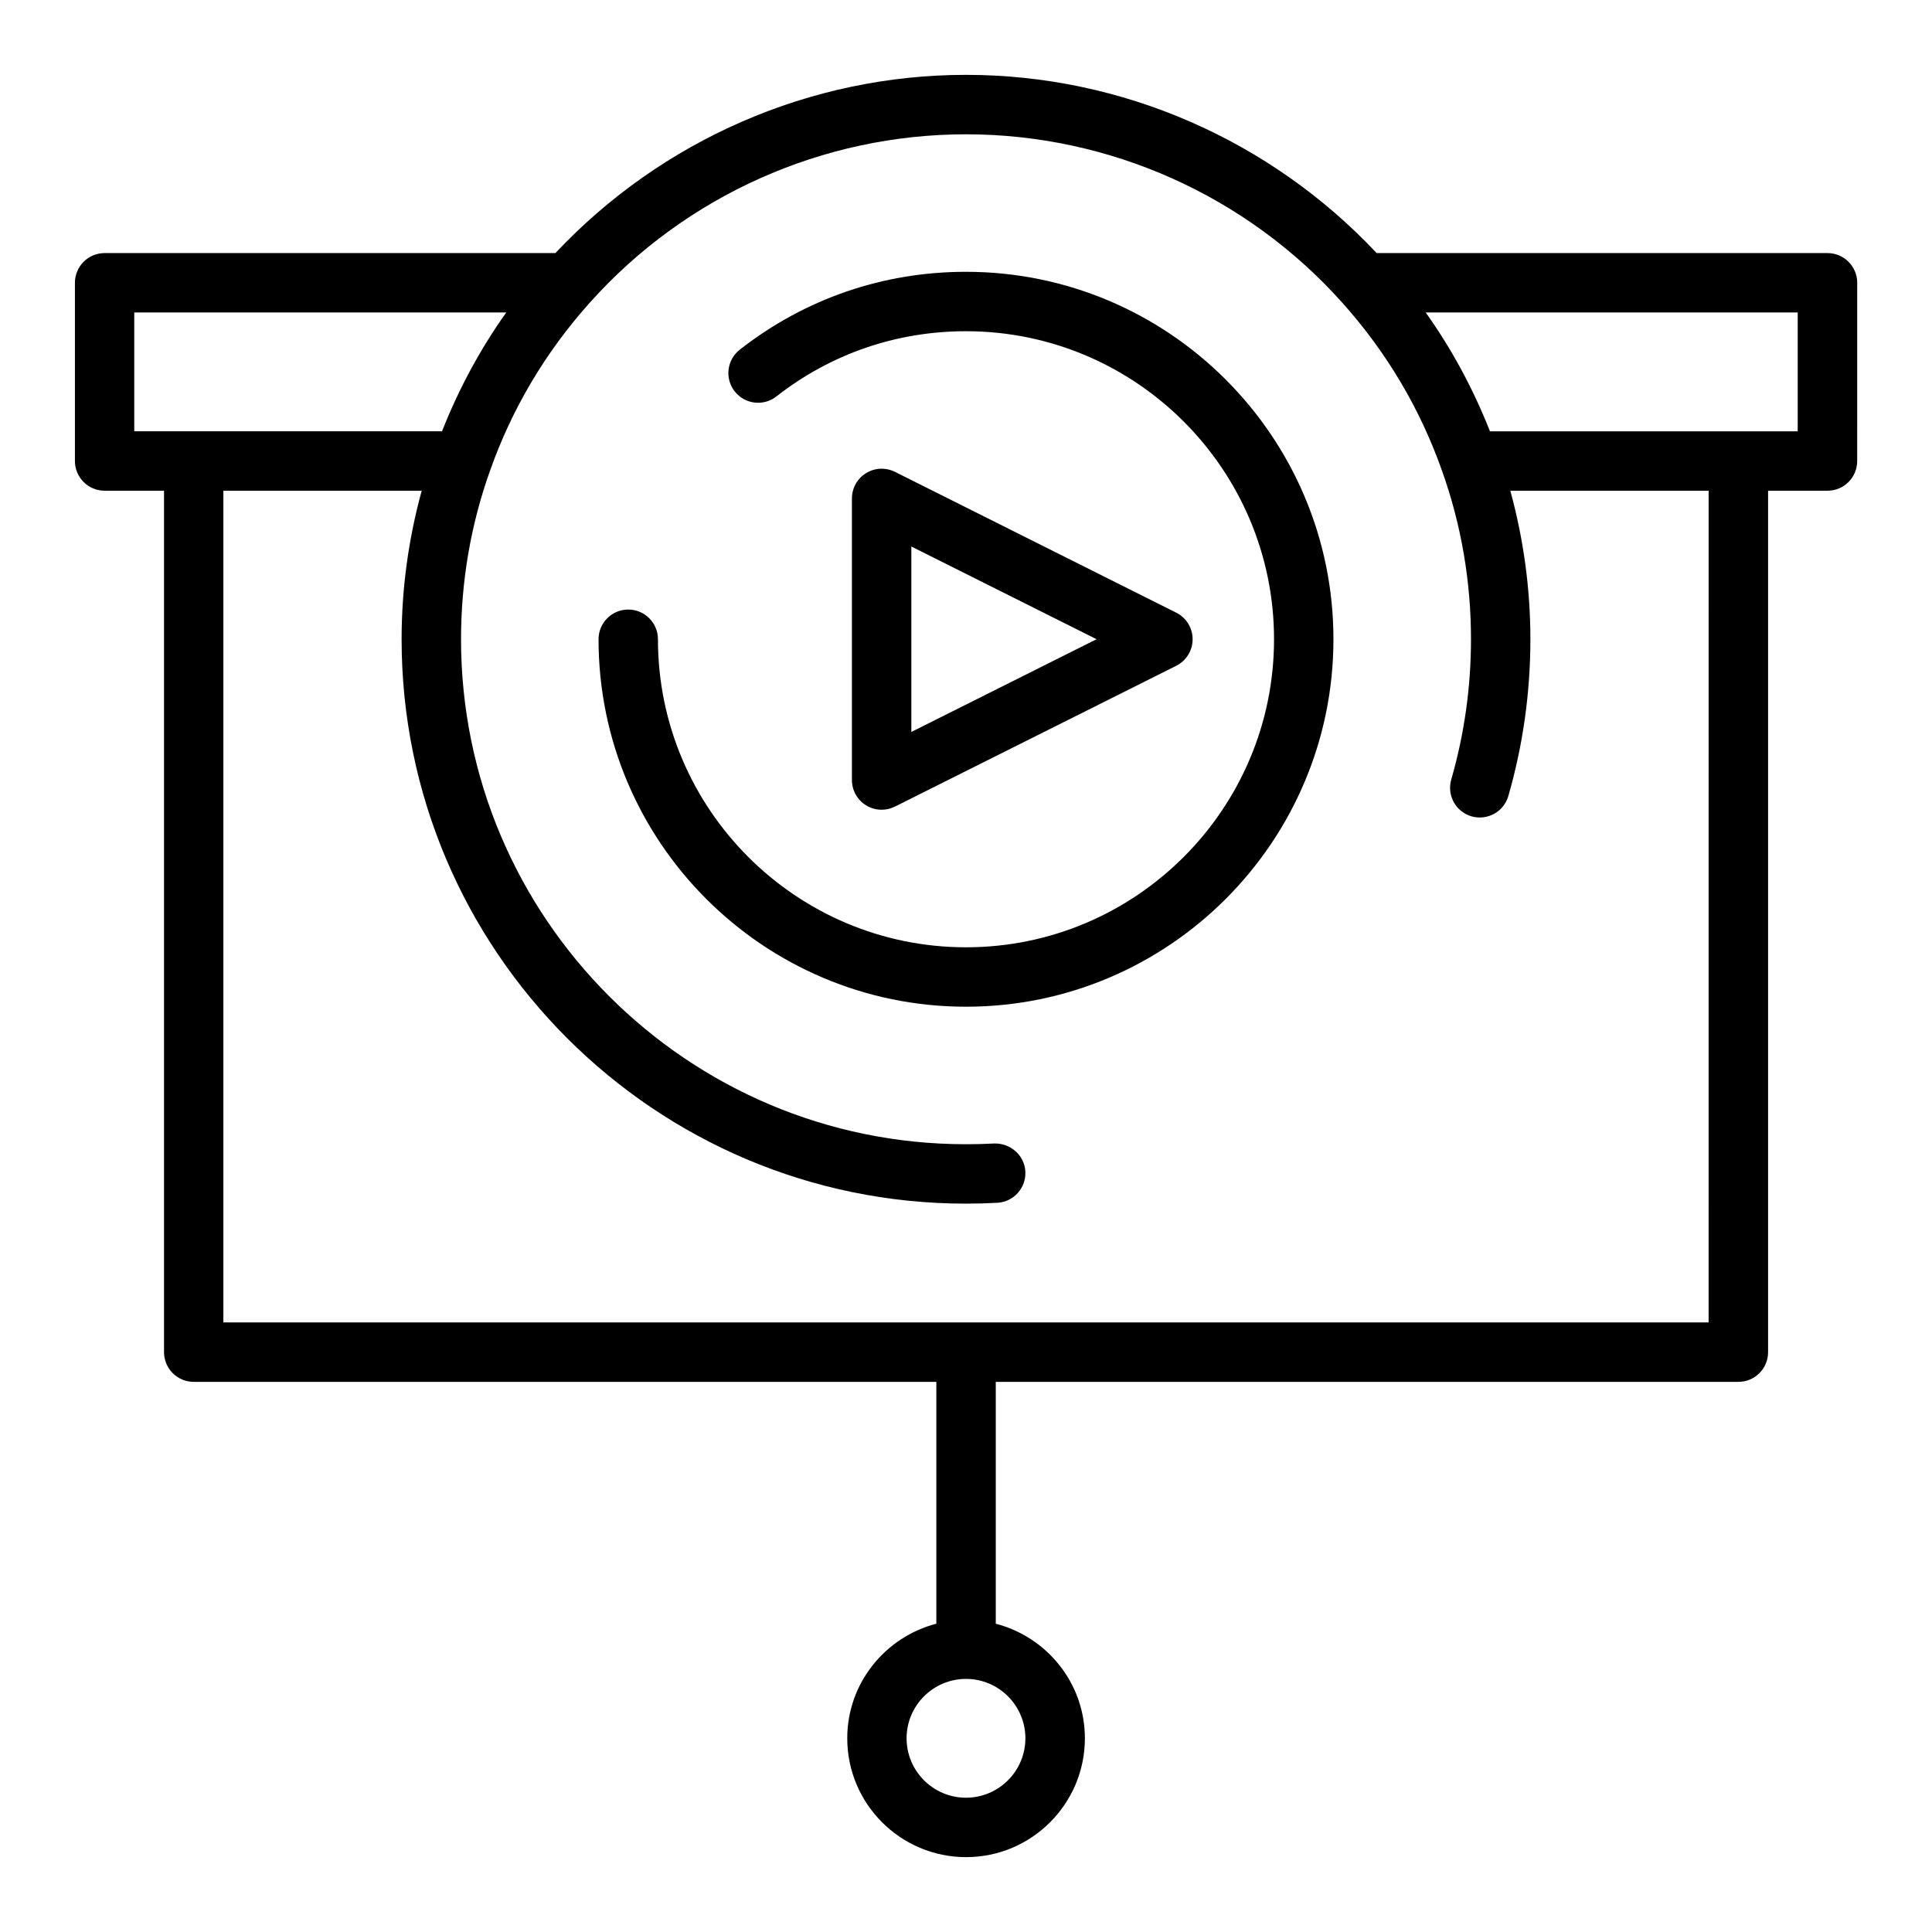
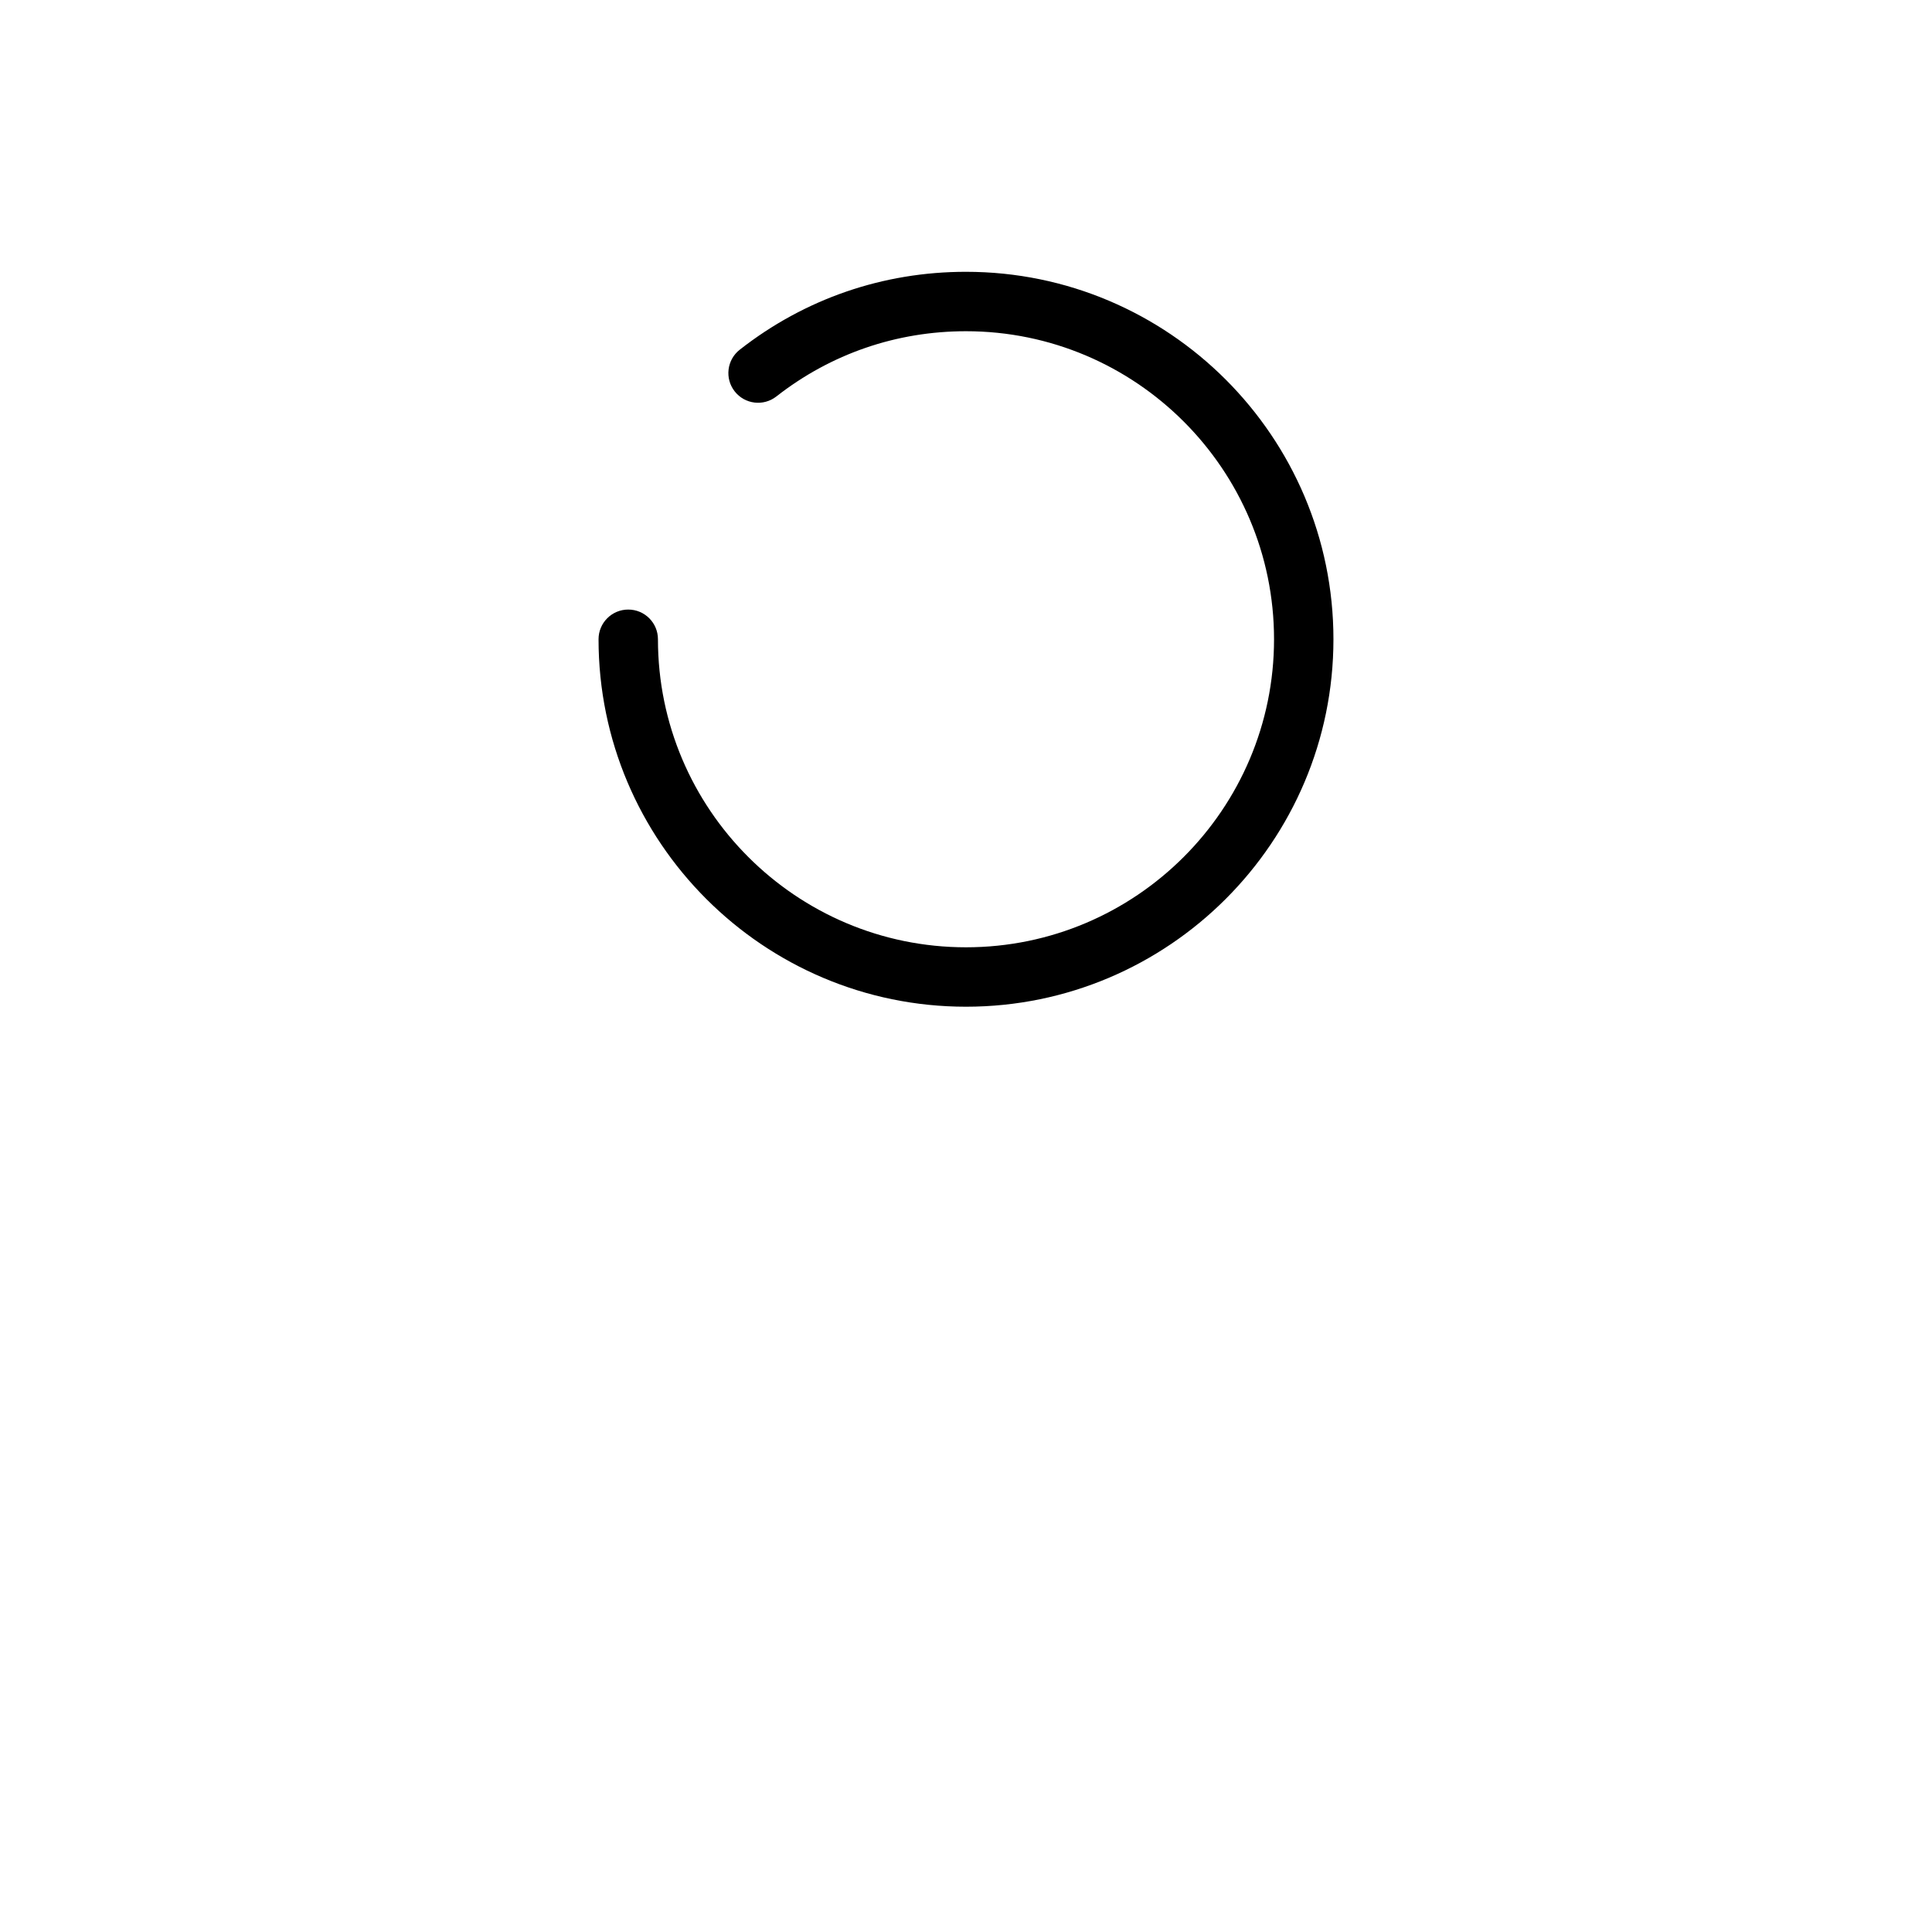
<svg xmlns="http://www.w3.org/2000/svg" fill="#000000" width="800px" height="800px" version="1.1" viewBox="144 144 512 512">
  <g>
-     <path d="m628.29 211.07h-119.46c-28.191-29.988-67.574-47.234-108.82-47.234s-80.637 17.246-108.82 47.234h-119.46c-4.348 0-7.875 3.519-7.875 7.871v47.23c0 4.352 3.523 7.871 7.871 7.871h15.742v228.29c0 4.352 3.523 7.871 7.871 7.871h196.8v64.094c-13.535 3.523-23.609 15.742-23.609 30.375 0 17.367 14.125 31.488 31.488 31.488s31.488-14.121 31.488-31.488c0-14.633-10.074-26.852-23.617-30.371v-64.094h196.8c4.348 0 7.871-3.519 7.871-7.871v-228.29h15.742c4.348 0 7.871-3.519 7.871-7.871l0.004-47.234c0-4.352-3.527-7.871-7.871-7.871zm-212.55 393.6c0 8.68-7.062 15.742-15.742 15.742-8.684 0-15.742-7.066-15.742-15.742 0-8.68 7.062-15.742 15.742-15.742 8.68-0.004 15.742 7.062 15.742 15.742zm-236.16-377.86h98.59c-6.973 9.773-12.621 20.328-17.035 31.488h-81.555zm417.22 267.65h-393.6v-220.41h52.555c-3.496 12.75-5.324 25.934-5.324 39.359 0 82.473 67.098 149.57 149.57 149.57 2.785 0 5.562-0.078 8.312-0.23 4.34-0.238 7.66-3.961 7.418-8.293-0.242-4.344-3.996-7.559-8.301-7.418-2.461 0.133-4.938 0.195-7.43 0.195-73.793 0-133.82-60.031-133.82-133.82 0-15.344 2.574-30.352 7.664-44.617 5.805-16.465 14.707-31.473 26.465-44.594 25.344-28.355 61.684-44.613 99.695-44.613s74.352 16.258 99.699 44.609c11.754 13.121 20.656 28.129 26.473 44.625 5.074 14.238 7.652 29.246 7.652 44.59 0 12.645-1.762 25.152-5.234 37.184-1.203 4.176 1.203 8.539 5.383 9.746 4.172 1.184 8.539-1.199 9.746-5.383 3.879-13.441 5.848-27.426 5.848-41.547 0-13.434-1.828-26.621-5.32-39.359h52.555zm23.613-236.16h-81.551c-4.422-11.168-10.07-21.719-17.035-31.488h98.586z" />
    <path d="m400 216.03c-21.969 0-42.699 7.133-59.953 20.641-3.426 2.676-4.027 7.625-1.348 11.047 2.684 3.422 7.625 4.027 11.051 1.344 14.457-11.305 31.832-17.285 50.25-17.285 45.016 0 81.633 36.625 81.633 81.633 0 45.012-36.621 81.633-81.633 81.633-45.016 0-81.637-36.621-81.637-81.633 0-4.352-3.523-7.871-7.871-7.871-4.348 0-7.871 3.519-7.871 7.871 0 53.699 43.684 97.379 97.379 97.379 53.691 0 97.375-43.68 97.375-97.379s-43.684-97.379-97.375-97.379z" />
-     <path d="m377.64 358.59c1.203 0 2.41-0.277 3.523-0.832l74.547-37.316c2.664-1.336 4.348-4.055 4.348-7.039s-1.684-5.703-4.348-7.043l-74.547-37.316c-2.445-1.215-5.34-1.09-7.66 0.348-2.32 1.43-3.734 3.965-3.734 6.695v74.629c0 2.731 1.414 5.266 3.734 6.695 1.266 0.789 2.699 1.18 4.137 1.18zm7.871-69.758 49.09 24.57-49.09 24.57z" />
  </g>
</svg>